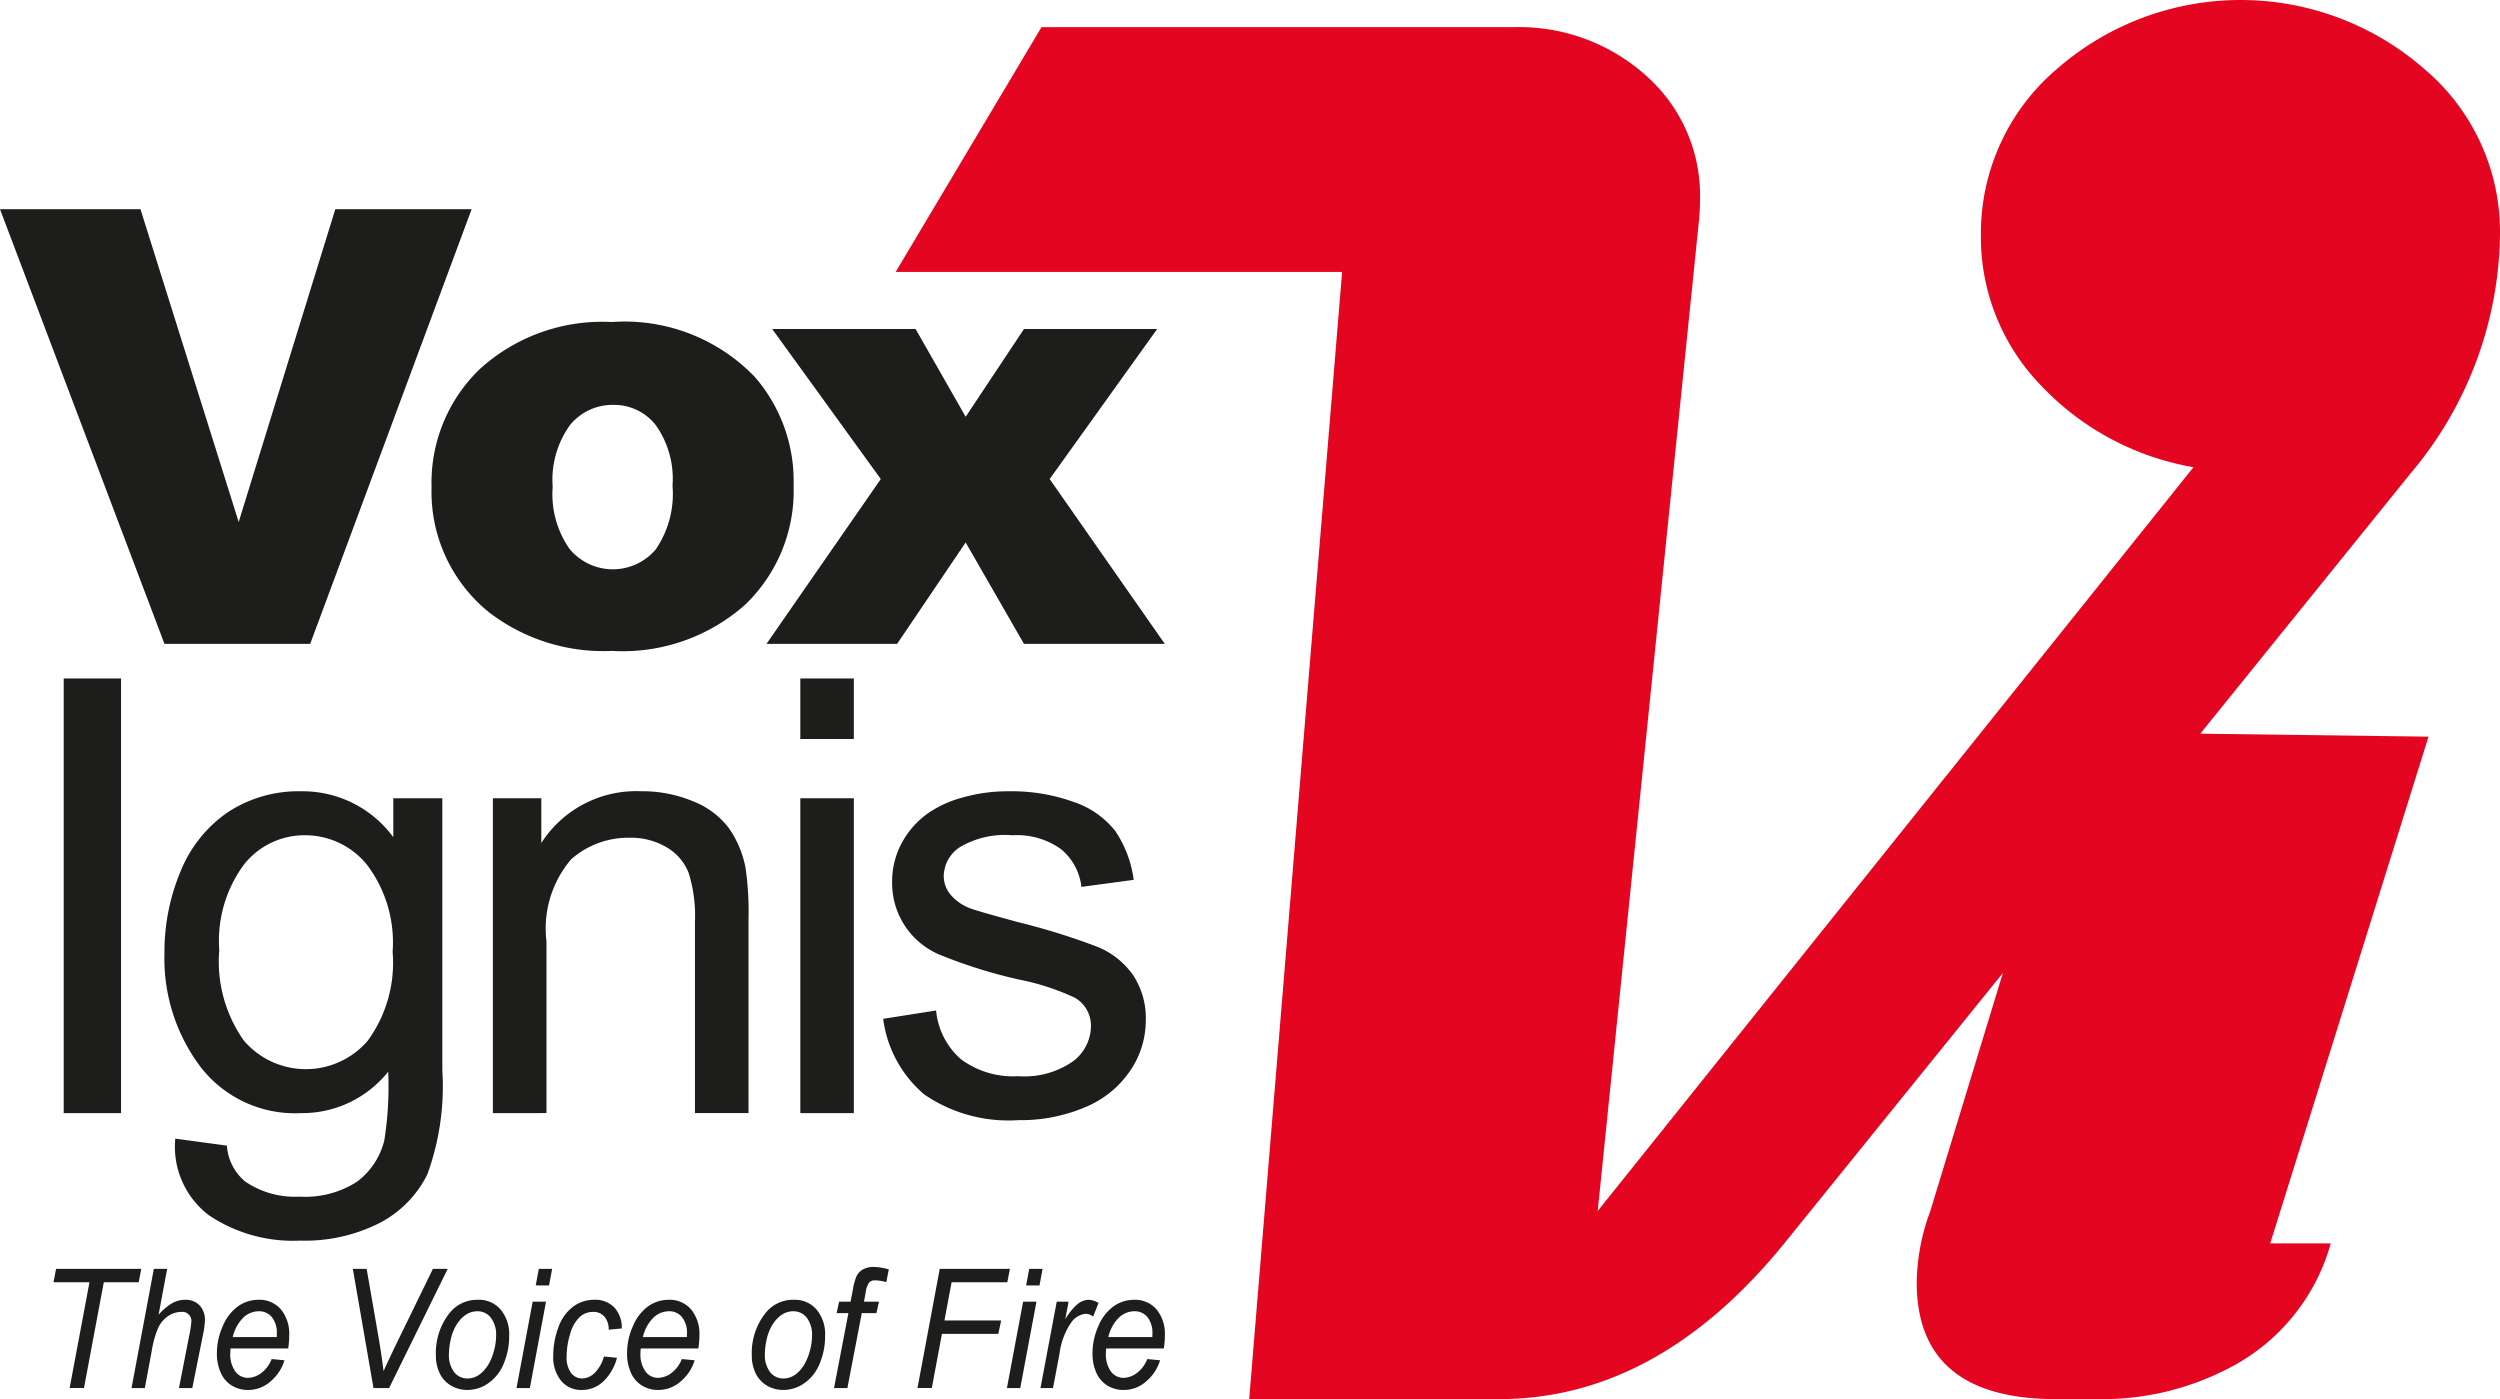
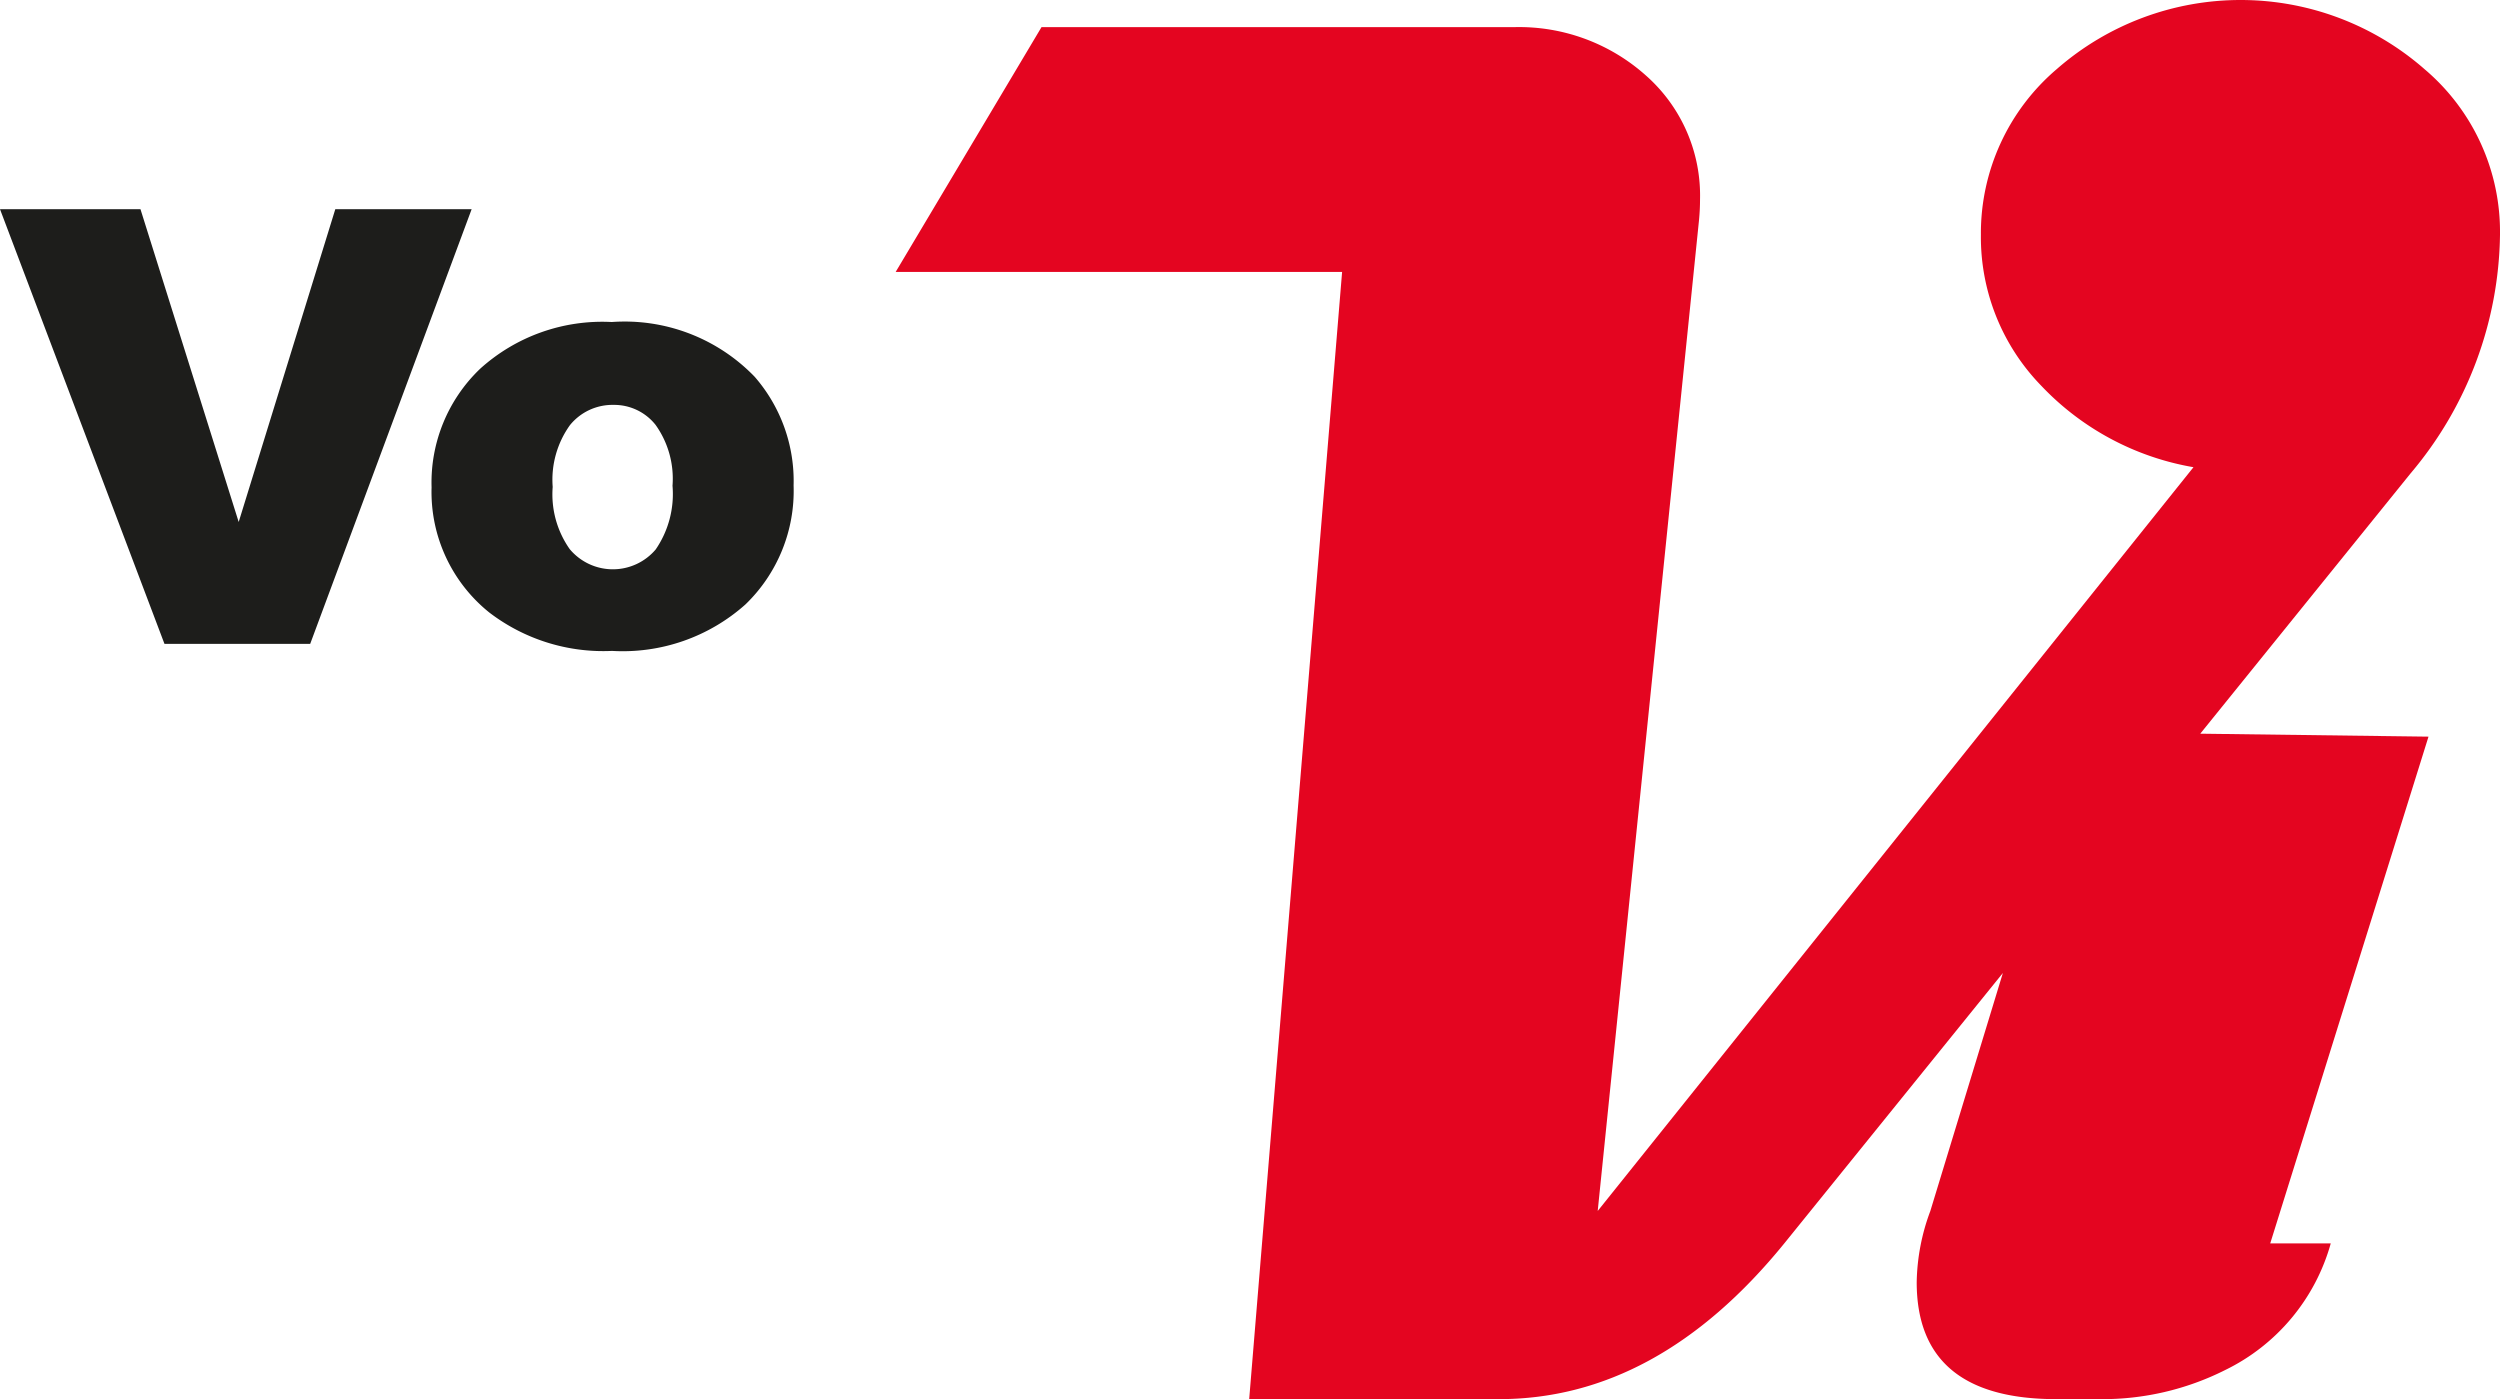
<svg xmlns="http://www.w3.org/2000/svg" viewBox="0 0 81.121 45.4">
  <path d="m64.99 31.572-7.1 8.783q-4.109 5.048-9.262 5.045h-8.094l3.015-36.576H29.063L33.795.881h15.322a6.17 6.17 0 0 1 4.306 1.583 5.193 5.193 0 0 1 1.74 4.018c0 .212-.011.422-.03.633l-3.29 32.179L71.175 15.16a8.875 8.875 0 0 1-4.944-2.648 6.914 6.914 0 0 1-1.954-4.901 6.993 6.993 0 0 1 2.469-5.375 9.057 9.057 0 0 1 11.936.017 6.913 6.913 0 0 1 2.439 5.361 12.226 12.226 0 0 1-2.896 7.74l-6.83 8.453 7.406.096-5.136 16.444h1.964a6.515 6.515 0 0 1-3.423 4.107 8.855 8.855 0 0 1-4.056.946h-1.425q-4.533 0-4.531-3.797a6.878 6.878 0 0 1 .443-2.31Z" style="fill:#e40520" />
-   <path d="M0 6.788h4.558l3.187 10.15 3.135-10.15h4.424l-5.239 14.105H5.337L0 6.788zM17.934 15.8a3.082 3.082 0 0 0 .554 2.02 1.823 1.823 0 0 0 2.789.008 3.178 3.178 0 0 0 .545-2.066 3.006 3.006 0 0 0-.55-1.976 1.714 1.714 0 0 0-1.361-.648 1.778 1.778 0 0 0-1.418.658 3.04 3.04 0 0 0-.559 2.005m-3.93.012a5.106 5.106 0 0 1 1.579-3.85 5.905 5.905 0 0 1 4.266-1.514 5.86 5.86 0 0 1 4.64 1.778 5.148 5.148 0 0 1 1.262 3.528 5.116 5.116 0 0 1-1.565 3.86 5.98 5.98 0 0 1-4.327 1.506 6.085 6.085 0 0 1-3.987-1.25 5.014 5.014 0 0 1-1.868-4.057" style="fill:#1d1d1b" />
-   <path d="M25.057 10.676h4.653l1.624 2.848 1.892-2.848h4.322l-3.488 4.868 3.736 5.349h-4.57l-1.892-3.291-2.224 3.291h-4.239l3.709-5.349-3.523-4.868zM2.067 22.015h1.861v14.104H2.067zM7.115 30.83a4.44 4.44 0 0 0 .8 2.938 2.647 2.647 0 0 0 4.015.005 4.292 4.292 0 0 0 .81-2.885 4.186 4.186 0 0 0-.835-2.832 2.585 2.585 0 0 0-2.012-.954 2.507 2.507 0 0 0-1.968.94 4.164 4.164 0 0 0-.81 2.788m-1.427 6.117 1.675.227a1.65 1.65 0 0 0 .59 1.162 2.853 2.853 0 0 0 1.766.493 3.104 3.104 0 0 0 1.862-.482 2.37 2.37 0 0 0 .89-1.348 11.06 11.06 0 0 0 .125-2.224 3.567 3.567 0 0 1-2.835 1.344A3.866 3.866 0 0 1 6.493 34.6a5.835 5.835 0 0 1-1.157-3.645 6.782 6.782 0 0 1 .53-2.698 4.248 4.248 0 0 1 1.538-1.909 4.168 4.168 0 0 1 2.368-.672 3.651 3.651 0 0 1 2.99 1.489v-1.262h1.591v8.825a8.358 8.358 0 0 1-.486 3.379 3.555 3.555 0 0 1-1.54 1.572 5.356 5.356 0 0 1-2.595.577 4.892 4.892 0 0 1-2.956-.825 2.788 2.788 0 0 1-1.088-2.484M15.993 36.12V25.902h1.572v1.452a3.657 3.657 0 0 1 3.24-1.679 4.26 4.26 0 0 1 1.694.33 2.667 2.667 0 0 1 1.155.871 3.341 3.341 0 0 1 .537 1.28 9.899 9.899 0 0 1 .097 1.682v6.28H22.55v-6.206a4.65 4.65 0 0 0-.202-1.58 1.655 1.655 0 0 0-.713-.836 2.26 2.26 0 0 0-1.202-.312 2.791 2.791 0 0 0-1.902.701 3.467 3.467 0 0 0-.799 2.661v5.572ZM25.969 25.903h1.737V36.12h-1.737Zm0-3.888h1.737v1.965h-1.737ZM28.658 33.059l1.717-.27a2.39 2.39 0 0 0 .808 1.582 2.828 2.828 0 0 0 1.855.549 2.75 2.75 0 0 0 1.782-.484 1.444 1.444 0 0 0 .58-1.137 1.046 1.046 0 0 0-.519-.922 7.753 7.753 0 0 0-1.782-.585 16.155 16.155 0 0 1-2.653-.832 2.52 2.52 0 0 1-1.498-2.342 2.622 2.622 0 0 1 .313-1.264 2.822 2.822 0 0 1 .854-.967 3.628 3.628 0 0 1 1.106-.505 5.302 5.302 0 0 1 1.501-.206 5.928 5.928 0 0 1 2.12.347 2.877 2.877 0 0 1 1.345.94 3.681 3.681 0 0 1 .6 1.587l-1.697.228a1.847 1.847 0 0 0-.672-1.232 2.462 2.462 0 0 0-1.57-.443 2.866 2.866 0 0 0-1.713.393 1.143 1.143 0 0 0-.512.92.941.941 0 0 0 .213.605 1.54 1.54 0 0 0 .666.46q.263.097 1.538.442a21.599 21.599 0 0 1 2.577.803 2.617 2.617 0 0 1 1.146.909 2.527 2.527 0 0 1 .416 1.48 2.898 2.898 0 0 1-.507 1.63 3.268 3.268 0 0 1-1.464 1.184 5.345 5.345 0 0 1-2.164.418 4.833 4.833 0 0 1-3.048-.83 3.859 3.859 0 0 1-1.338-2.458M2.26 45.039l.643-3.432H1.737l.082-.434h2.764l-.082.434H3.368l-.643 3.432H2.26zM4.268 45.04l.724-3.867h.432l-.278 1.488a1.839 1.839 0 0 1 .438-.373.849.849 0 0 1 .418-.112.616.616 0 0 1 .478.185.693.693 0 0 1 .17.49 3.223 3.223 0 0 1-.08.541L6.24 45.04h-.433l.332-1.697a3.557 3.557 0 0 0 .071-.463.294.294 0 0 0-.323-.311.763.763 0 0 0-.43.135.942.942 0 0 0-.32.373 3.188 3.188 0 0 0-.214.763l-.224 1.2ZM7.552 43.386h1.43v-.106a.81.81 0 0 0-.163-.544.527.527 0 0 0-.419-.188.73.73 0 0 0-.506.208 1.296 1.296 0 0 0-.342.63m1.262.713.416.04a1.407 1.407 0 0 1-.416.654 1.095 1.095 0 0 1-.777.309.978.978 0 0 1-.517-.144.916.916 0 0 1-.358-.418 1.512 1.512 0 0 1-.124-.625 2.145 2.145 0 0 1 .193-.89 1.494 1.494 0 0 1 .497-.641 1.147 1.147 0 0 1 .66-.208.916.916 0 0 1 .726.31 1.248 1.248 0 0 1 .271.85 2.672 2.672 0 0 1-.034.42H7.483a1.17 1.17 0 0 0-.01.148.943.943 0 0 0 .164.598.496.496 0 0 0 .401.207.75.75 0 0 0 .44-.157 1.016 1.016 0 0 0 .336-.453M12.119 45.04l-.67-3.867h.448l.402 2.307q.103.629.146 1.011c.15-.327.273-.588.365-.781l1.237-2.537h.48l-1.901 3.867ZM14.568 43.927a.906.906 0 0 0 .17.598.537.537 0 0 0 .435.204.655.655 0 0 0 .272-.061.787.787 0 0 0 .25-.19 1.247 1.247 0 0 0 .198-.286 1.829 1.829 0 0 0 .132-.348 1.884 1.884 0 0 0 .073-.5.902.902 0 0 0-.172-.588.541.541 0 0 0-.433-.208.668.668 0 0 0-.365.106 1.041 1.041 0 0 0-.3.31 1.462 1.462 0 0 0-.197.478 2.188 2.188 0 0 0-.063.485m-.424.049a2.088 2.088 0 0 1 .433-1.357 1.143 1.143 0 0 1 .937-.443.924.924 0 0 1 .73.316 1.244 1.244 0 0 1 .278.854 2.274 2.274 0 0 1-.175.897 1.405 1.405 0 0 1-.497.637 1.178 1.178 0 0 1-.68.222 1.04 1.04 0 0 1-.533-.14.92.92 0 0 1-.366-.395 1.324 1.324 0 0 1-.127-.591M17.383 41.71l.101-.537h.432l-.1.538Zm-.623 3.33.524-2.802h.433l-.524 2.802ZM19.596 44.016l.424.042a1.635 1.635 0 0 1-.462.786 1.012 1.012 0 0 1-.68.258.841.841 0 0 1-.67-.296 1.218 1.218 0 0 1-.256-.825 2.59 2.59 0 0 1 .164-.902 1.443 1.443 0 0 1 .471-.673 1.134 1.134 0 0 1 .701-.23.847.847 0 0 1 .65.254.95.95 0 0 1 .237.676l-.424.04a.623.623 0 0 0-.14-.425.464.464 0 0 0-.363-.152.629.629 0 0 0-.452.18 1.212 1.212 0 0 0-.3.552 2.508 2.508 0 0 0-.11.713.847.847 0 0 0 .145.537.444.444 0 0 0 .356.178.594.594 0 0 0 .405-.176 1.171 1.171 0 0 0 .304-.537M20.861 43.386h1.429l.001-.106a.81.81 0 0 0-.163-.544.527.527 0 0 0-.419-.188.733.733 0 0 0-.507.208 1.295 1.295 0 0 0-.341.63m1.262.713.416.04a1.407 1.407 0 0 1-.416.654 1.098 1.098 0 0 1-.778.309.974.974 0 0 1-.516-.144.916.916 0 0 1-.358-.418 1.496 1.496 0 0 1-.124-.625 2.145 2.145 0 0 1 .193-.89 1.494 1.494 0 0 1 .497-.641 1.147 1.147 0 0 1 .66-.208.917.917 0 0 1 .726.31 1.248 1.248 0 0 1 .272.85 2.676 2.676 0 0 1-.035.42h-1.867a1.02 1.02 0 0 0-.011.148.937.937 0 0 0 .164.598.495.495 0 0 0 .4.207.748.748 0 0 0 .441-.157 1.016 1.016 0 0 0 .336-.453M24.82 43.927a.906.906 0 0 0 .17.598.538.538 0 0 0 .434.204.659.659 0 0 0 .273-.061.795.795 0 0 0 .25-.19 1.216 1.216 0 0 0 .197-.286 1.899 1.899 0 0 0 .132-.348 1.844 1.844 0 0 0 .073-.5.902.902 0 0 0-.172-.588.541.541 0 0 0-.433-.208.668.668 0 0 0-.365.106 1.041 1.041 0 0 0-.3.31 1.462 1.462 0 0 0-.197.478 2.188 2.188 0 0 0-.063.485m-.424.049a2.083 2.083 0 0 1 .434-1.357 1.141 1.141 0 0 1 .936-.443.921.921 0 0 1 .73.316 1.244 1.244 0 0 1 .278.854 2.292 2.292 0 0 1-.174.897 1.411 1.411 0 0 1-.497.637 1.179 1.179 0 0 1-.68.222 1.04 1.04 0 0 1-.534-.14.933.933 0 0 1-.366-.395 1.31 1.31 0 0 1-.127-.591M27.063 45.04l.466-2.43h-.383l.082-.372h.372l.075-.397a1.953 1.953 0 0 1 .117-.429.504.504 0 0 1 .2-.216.705.705 0 0 1 .373-.086 2.137 2.137 0 0 1 .475.078l-.08.415a1.458 1.458 0 0 0-.363-.058.25.25 0 0 0-.193.069.721.721 0 0 0-.114.327l-.056.297h.487l-.083.372h-.475l-.466 2.43ZM29.771 45.039l.722-3.866h2.277l-.084.434h-1.808l-.232 1.24h1.84l-.093.434h-1.829l-.328 1.758h-.465zM33.296 41.71l.101-.537h.433l-.1.538Zm-.623 3.33.525-2.802h.433l-.525 2.802ZM33.762 45.04l.527-2.802h.385l-.109.572a1.964 1.964 0 0 1 .384-.48.593.593 0 0 1 .382-.154.7.7 0 0 1 .316.103l-.177.444a.378.378 0 0 0-.245-.092.645.645 0 0 0-.463.279 2.27 2.27 0 0 0-.381 1.008l-.213 1.122ZM35.964 43.386h1.428l.002-.106a.816.816 0 0 0-.163-.544.53.53 0 0 0-.419-.188.73.73 0 0 0-.506.208 1.288 1.288 0 0 0-.342.63m1.262.713.416.04a1.402 1.402 0 0 1-.417.654 1.094 1.094 0 0 1-.777.309.974.974 0 0 1-.516-.144.918.918 0 0 1-.359-.418 1.512 1.512 0 0 1-.123-.625 2.176 2.176 0 0 1 .192-.89 1.494 1.494 0 0 1 .497-.641 1.153 1.153 0 0 1 .662-.208.918.918 0 0 1 .725.31 1.248 1.248 0 0 1 .272.85 2.562 2.562 0 0 1-.035.42h-1.868a1.007 1.007 0 0 0-.01.148.943.943 0 0 0 .163.598.498.498 0 0 0 .402.207.747.747 0 0 0 .44-.157 1.03 1.03 0 0 0 .336-.453" style="fill:#1d1d1b" />
+   <path d="M0 6.788h4.558l3.187 10.15 3.135-10.15h4.424l-5.239 14.105H5.337L0 6.788M17.934 15.8a3.082 3.082 0 0 0 .554 2.02 1.823 1.823 0 0 0 2.789.008 3.178 3.178 0 0 0 .545-2.066 3.006 3.006 0 0 0-.55-1.976 1.714 1.714 0 0 0-1.361-.648 1.778 1.778 0 0 0-1.418.658 3.04 3.04 0 0 0-.559 2.005m-3.93.012a5.106 5.106 0 0 1 1.579-3.85 5.905 5.905 0 0 1 4.266-1.514 5.86 5.86 0 0 1 4.64 1.778 5.148 5.148 0 0 1 1.262 3.528 5.116 5.116 0 0 1-1.565 3.86 5.98 5.98 0 0 1-4.327 1.506 6.085 6.085 0 0 1-3.987-1.25 5.014 5.014 0 0 1-1.868-4.057" style="fill:#1d1d1b" />
</svg>